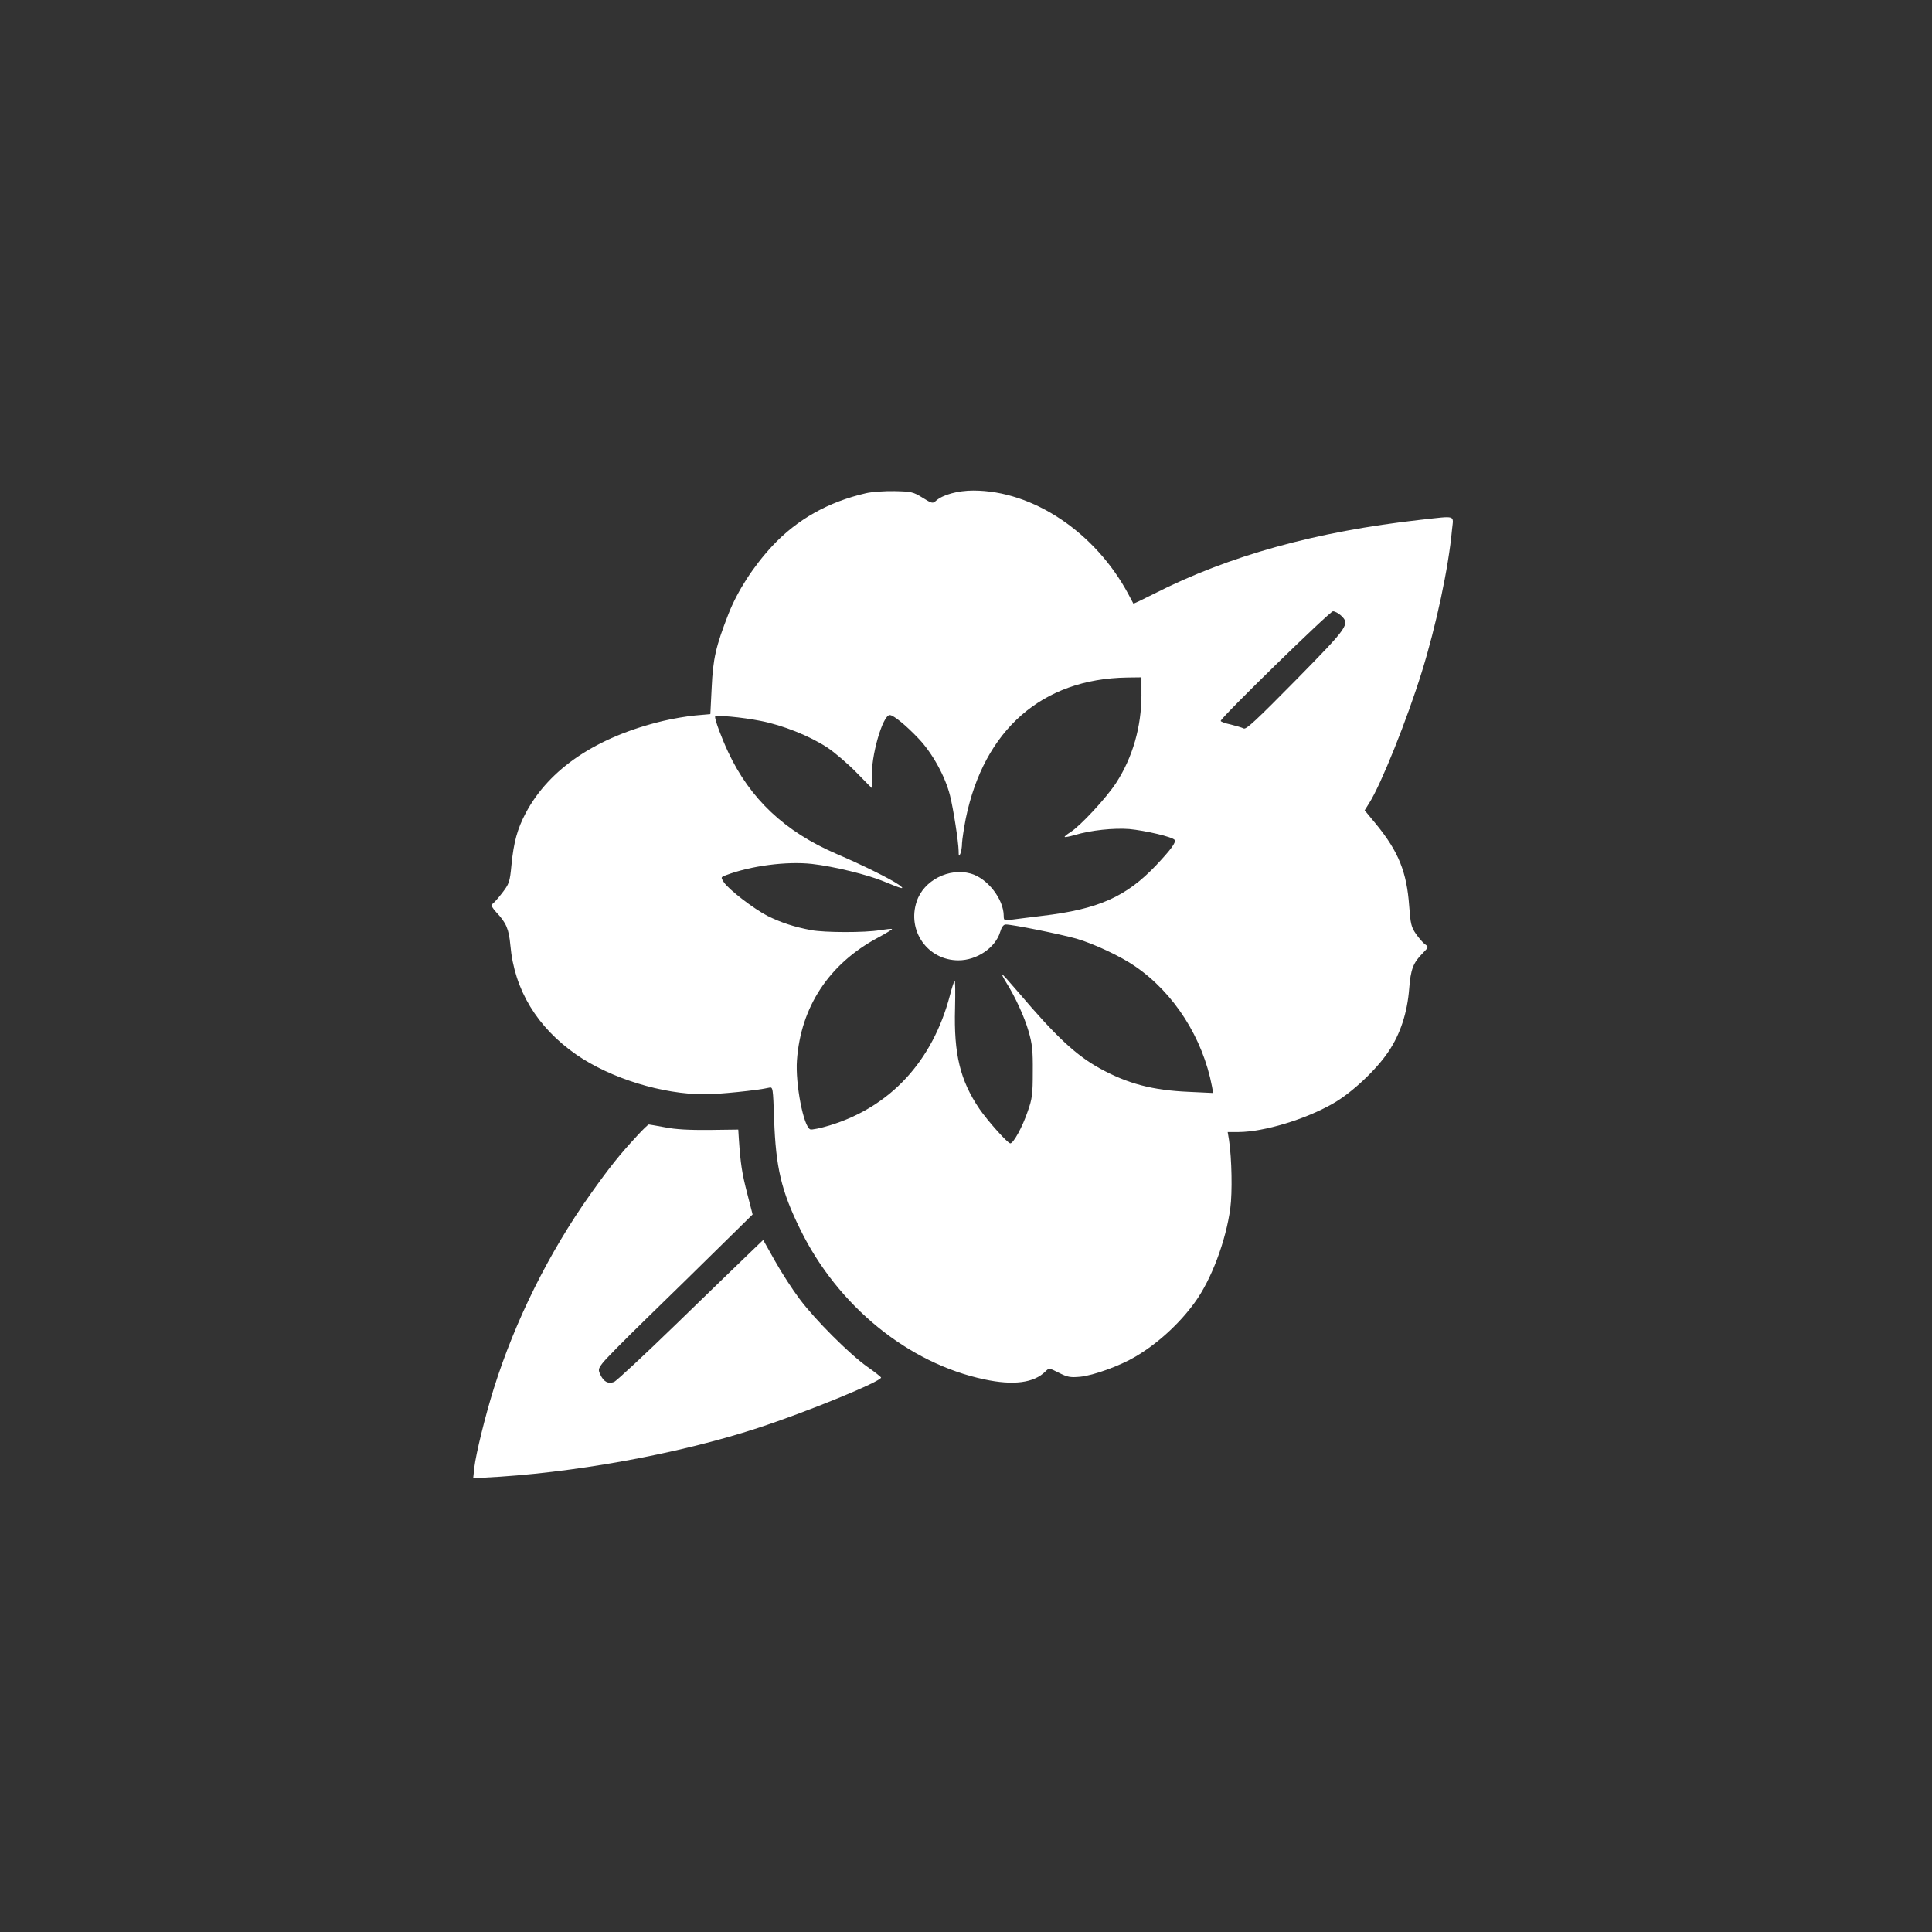
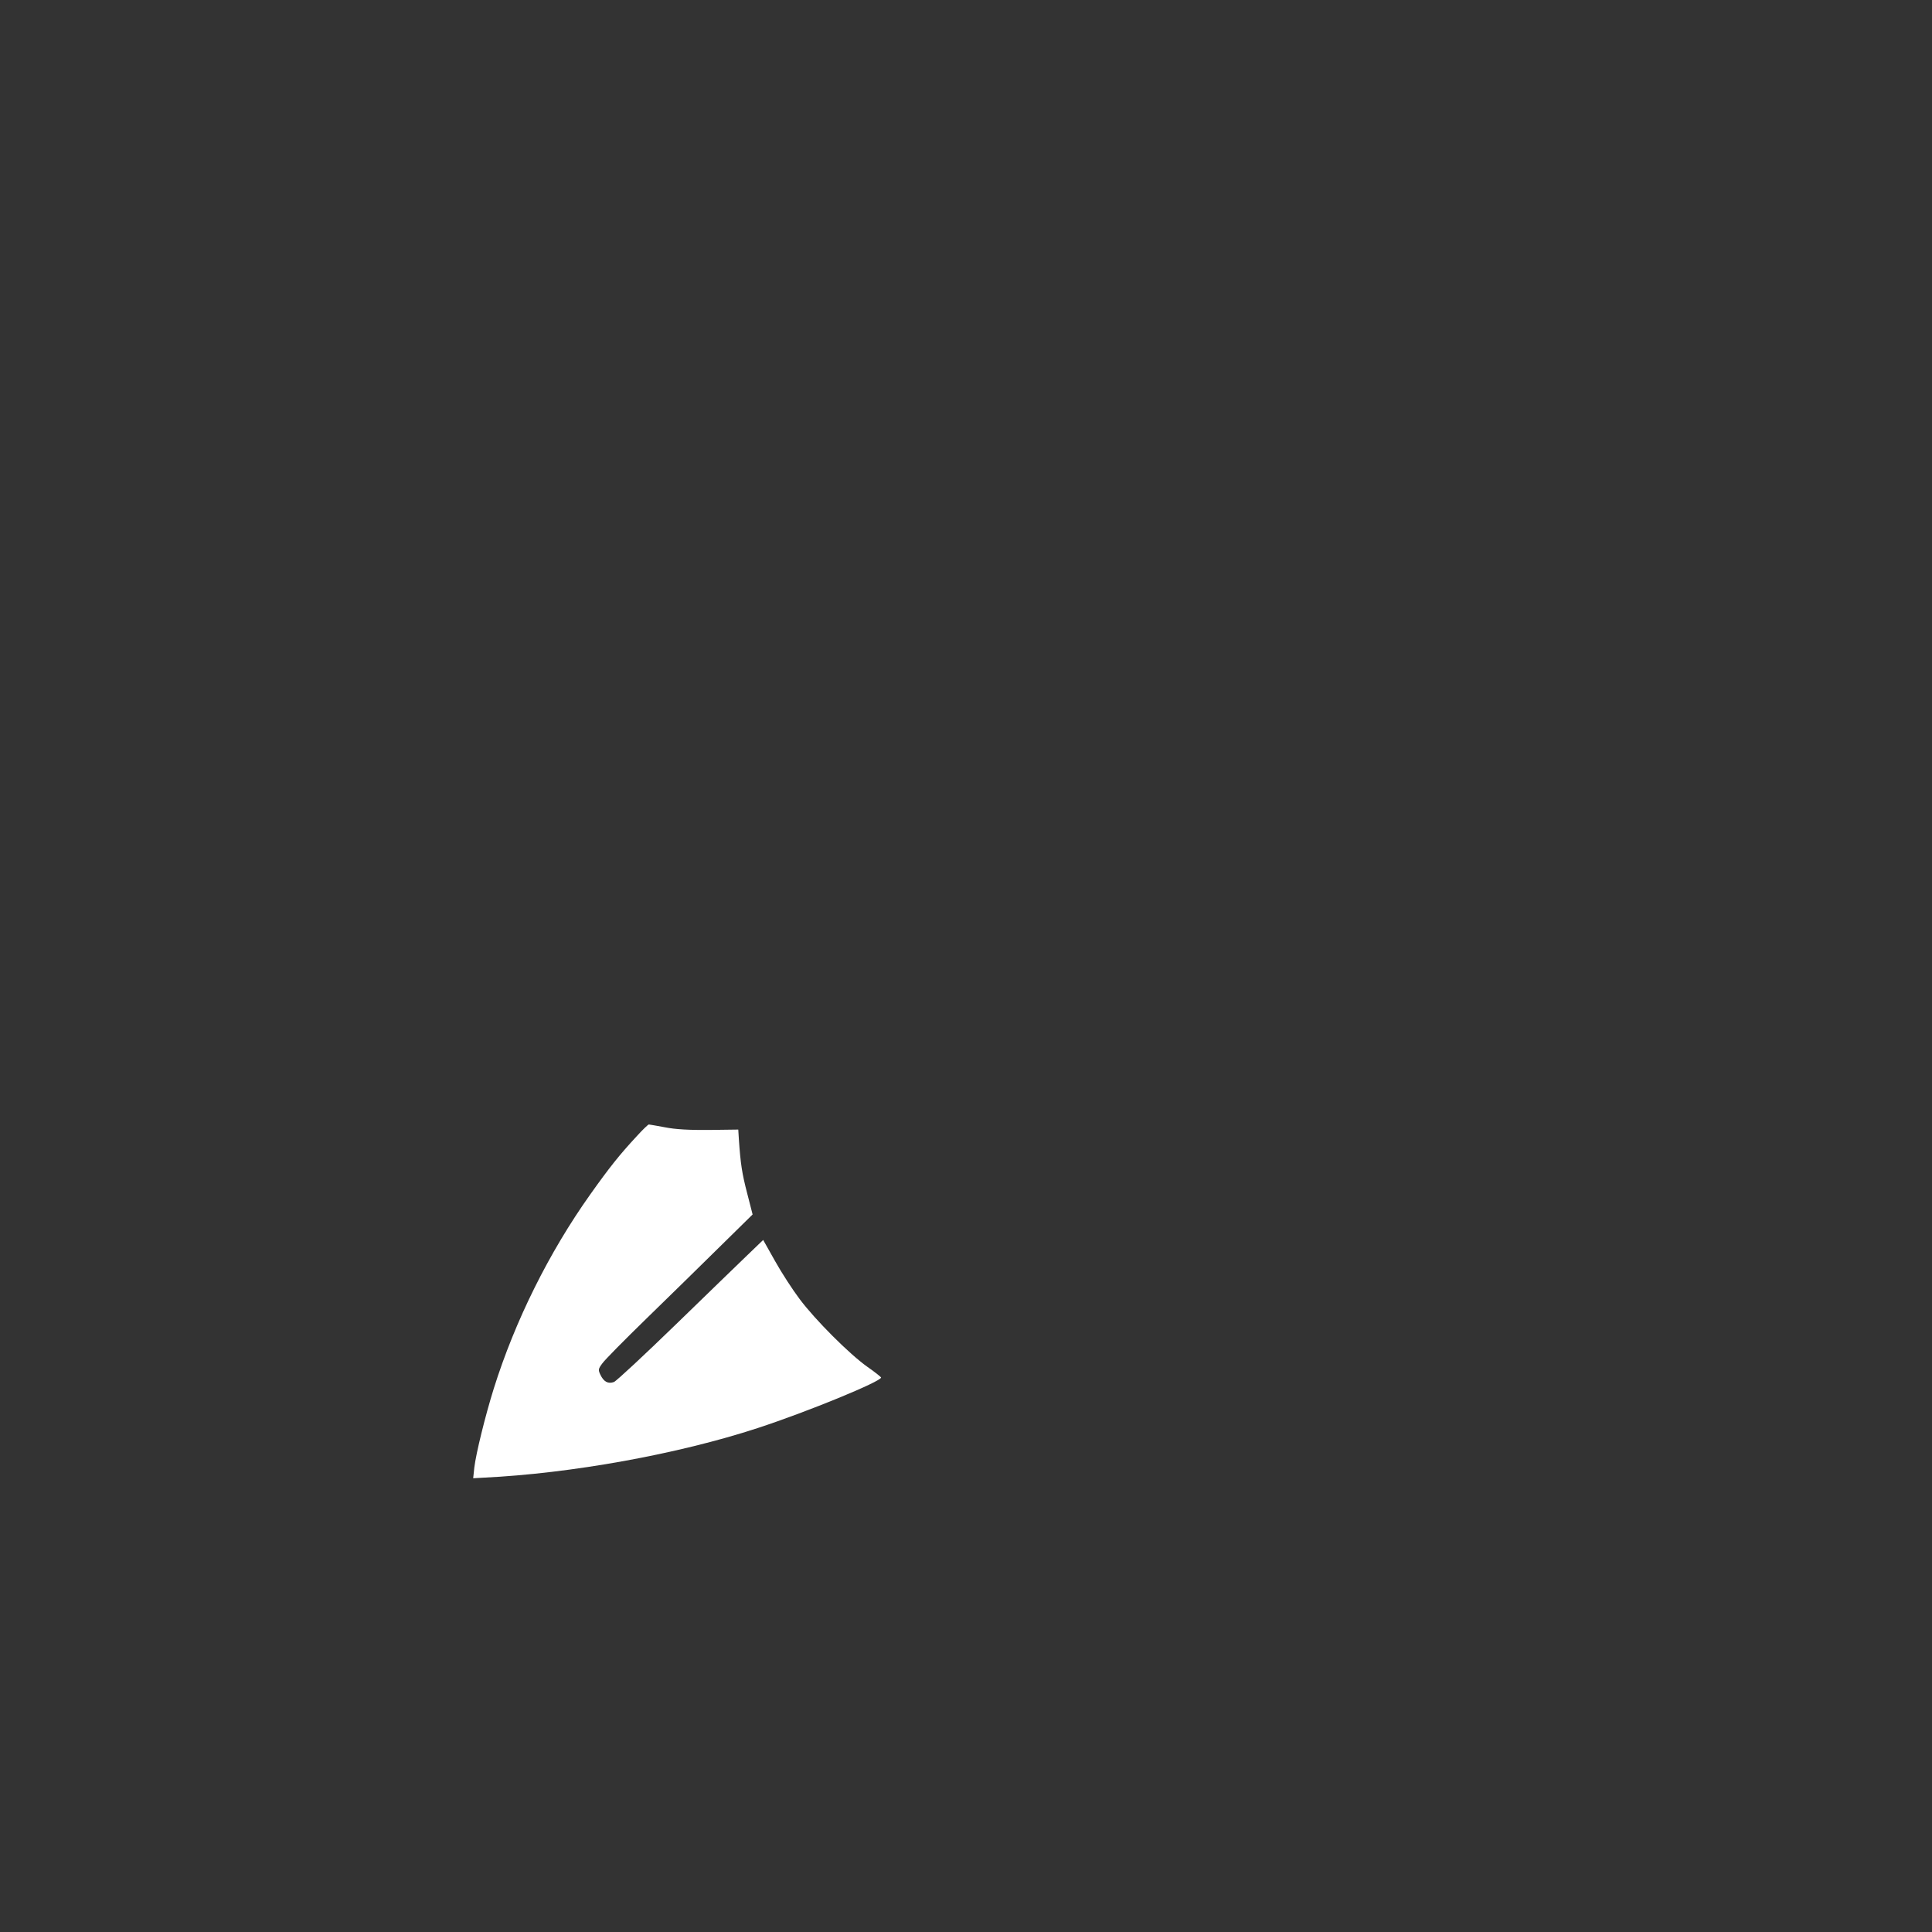
<svg xmlns="http://www.w3.org/2000/svg" version="1.0" width="1024pt" height="1024pt" viewBox="0 0 1024 1024" preserveAspectRatio="xMidYMid meet">
  <rect x="0" y="0" width="1024" height="1024" fill="#333333" stroke="none" />
  <g transform="translate(0,1024) scale(0.1,-0.1)" fill="#ffffff" stroke="none">
-     <path d="M4590 7626 c-200 -46 -365 -139 -496 -279 -102 -110 -185 -239 -233 -361 -67 -172 -82 -237 -89 -391 l-7 -140 -80 -7 c-44 -4 -120 -17 -170 -29 -352 -84 -604 -253 -729 -489 -44 -84 -63 -152 -75 -273 -9 -94 -12 -101 -51 -152 -23 -30 -47 -56 -53 -58 -7 -3 3 -20 24 -43 52 -55 66 -88 74 -174 21 -237 142 -435 350 -580 183 -126 455 -210 681 -210 73 0 281 21 340 35 21 5 21 1 27 -168 9 -255 38 -379 138 -582 199 -407 573 -711 976 -796 154 -33 263 -19 324 42 19 19 20 19 71 -7 46 -23 60 -26 114 -21 70 7 211 58 293 107 117 69 232 174 313 286 88 120 166 328 189 501 11 84 8 260 -7 361 l-7 42 59 0 c133 1 353 67 499 151 99 56 230 179 294 275 63 93 100 206 110 334 8 103 21 137 72 188 31 32 32 33 12 47 -10 7 -32 32 -48 55 -25 36 -29 53 -36 148 -13 180 -56 287 -174 432 l-62 75 25 40 c62 98 199 439 278 694 75 241 142 553 160 754 8 79 26 73 -166 52 -554 -62 -1016 -190 -1413 -392 -59 -30 -109 -54 -110 -52 -1 2 -13 24 -26 49 -175 328 -506 550 -822 550 -82 0 -163 -22 -199 -55 -16 -15 -22 -13 -70 17 -50 31 -60 33 -149 35 -53 1 -121 -4 -151 -11z m2517 -648 c49 -46 43 -56 -238 -342 -208 -211 -264 -264 -277 -257 -10 5 -41 14 -69 21 -29 6 -53 15 -53 19 0 17 578 581 595 581 10 0 29 -10 42 -22z m-1057 -420 c0 -170 -47 -333 -134 -467 -51 -79 -191 -230 -243 -262 -19 -12 -32 -23 -30 -25 2 -2 26 2 53 10 87 26 206 38 289 32 85 -8 231 -42 241 -58 8 -13 -19 -50 -99 -135 -158 -166 -305 -232 -602 -267 -71 -9 -147 -18 -167 -21 -35 -5 -38 -3 -38 20 0 89 -86 200 -175 225 -115 32 -249 -36 -286 -147 -53 -156 58 -313 221 -313 98 0 196 67 221 150 8 27 18 40 30 40 37 0 288 -51 374 -75 93 -27 236 -94 312 -147 206 -141 358 -379 407 -637 l6 -34 -127 6 c-193 8 -326 43 -473 124 -126 69 -234 170 -430 401 -47 55 -86 99 -88 97 -2 -2 8 -21 21 -42 48 -76 97 -183 119 -260 19 -65 23 -101 22 -213 0 -119 -3 -144 -27 -211 -28 -83 -76 -169 -92 -169 -14 0 -120 119 -164 183 -102 151 -136 290 -129 534 2 84 1 150 -2 145 -4 -4 -15 -38 -25 -77 -92 -350 -316 -592 -638 -690 -49 -15 -95 -24 -102 -21 -36 13 -80 242 -71 366 20 284 171 512 429 650 43 23 77 44 75 46 -3 2 -31 -1 -64 -6 -78 -14 -295 -13 -364 0 -91 17 -160 40 -231 75 -74 38 -207 140 -233 180 -16 25 -16 26 11 36 131 50 323 75 457 60 115 -13 295 -57 381 -93 96 -40 117 -45 80 -18 -44 31 -193 105 -331 164 -274 118 -458 291 -575 541 -34 73 -69 166 -69 186 0 11 141 -2 242 -22 118 -23 260 -80 353 -141 39 -26 108 -85 154 -132 46 -47 84 -86 85 -86 1 0 0 27 -2 59 -8 106 56 331 94 331 20 0 87 -55 154 -126 73 -77 140 -200 165 -299 18 -71 45 -245 46 -295 0 -29 2 -31 9 -15 5 11 9 36 9 56 1 20 10 79 20 131 97 471 405 740 854 747 l77 1 0 -92z" />
    <path d="M3375 4218 c-90 -97 -143 -163 -246 -308 -219 -308 -399 -670 -512 -1030 -45 -144 -94 -343 -103 -418 l-6 -57 53 3 c466 22 1034 125 1455 263 263 86 655 247 654 268 -1 3 -33 29 -72 56 -95 67 -277 249 -360 360 -37 49 -96 140 -130 201 l-63 112 -80 -77 c-44 -42 -216 -209 -383 -371 -167 -162 -314 -299 -328 -305 -31 -11 -54 1 -72 39 -12 25 -11 31 10 59 12 18 117 124 233 237 115 112 290 283 387 379 l177 174 -29 113 c-27 104 -35 155 -44 288 l-3 49 -154 -2 c-105 -1 -180 3 -234 14 -44 8 -83 15 -86 15 -4 0 -33 -28 -64 -62z" />
  </g>
</svg>